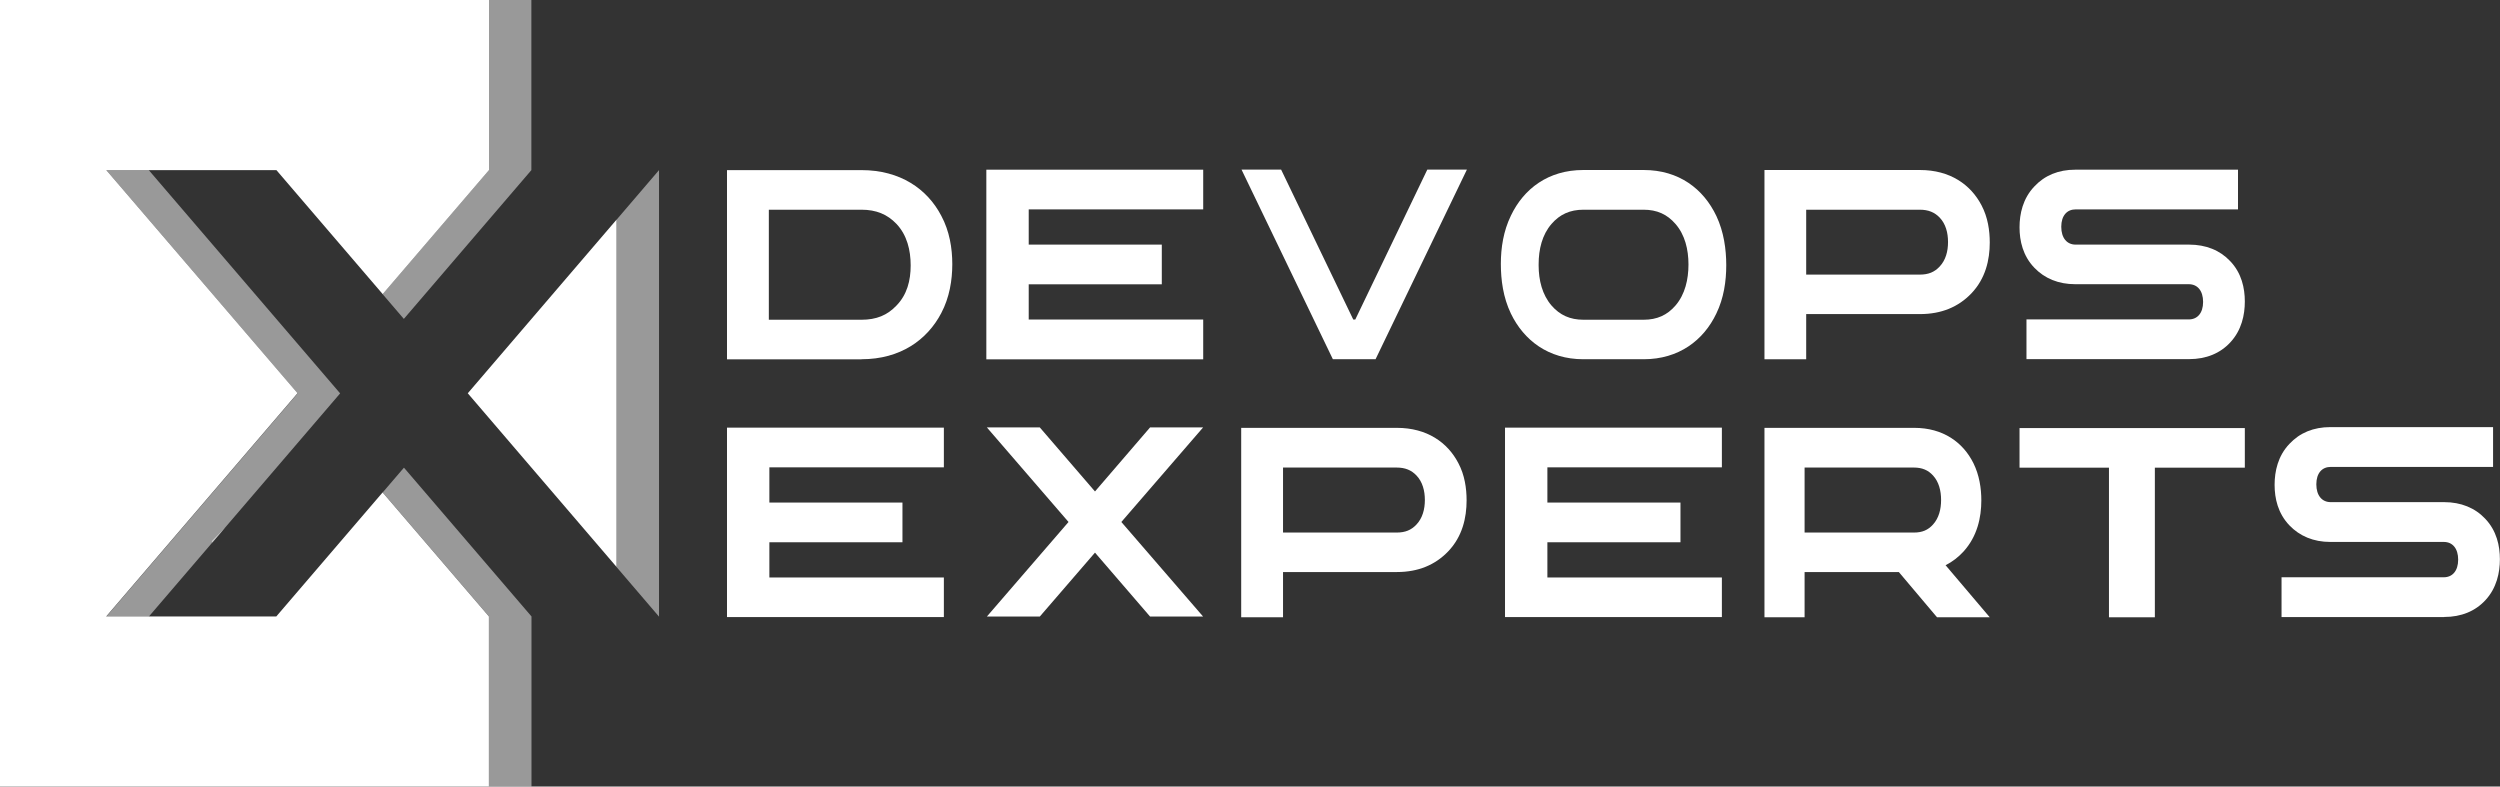
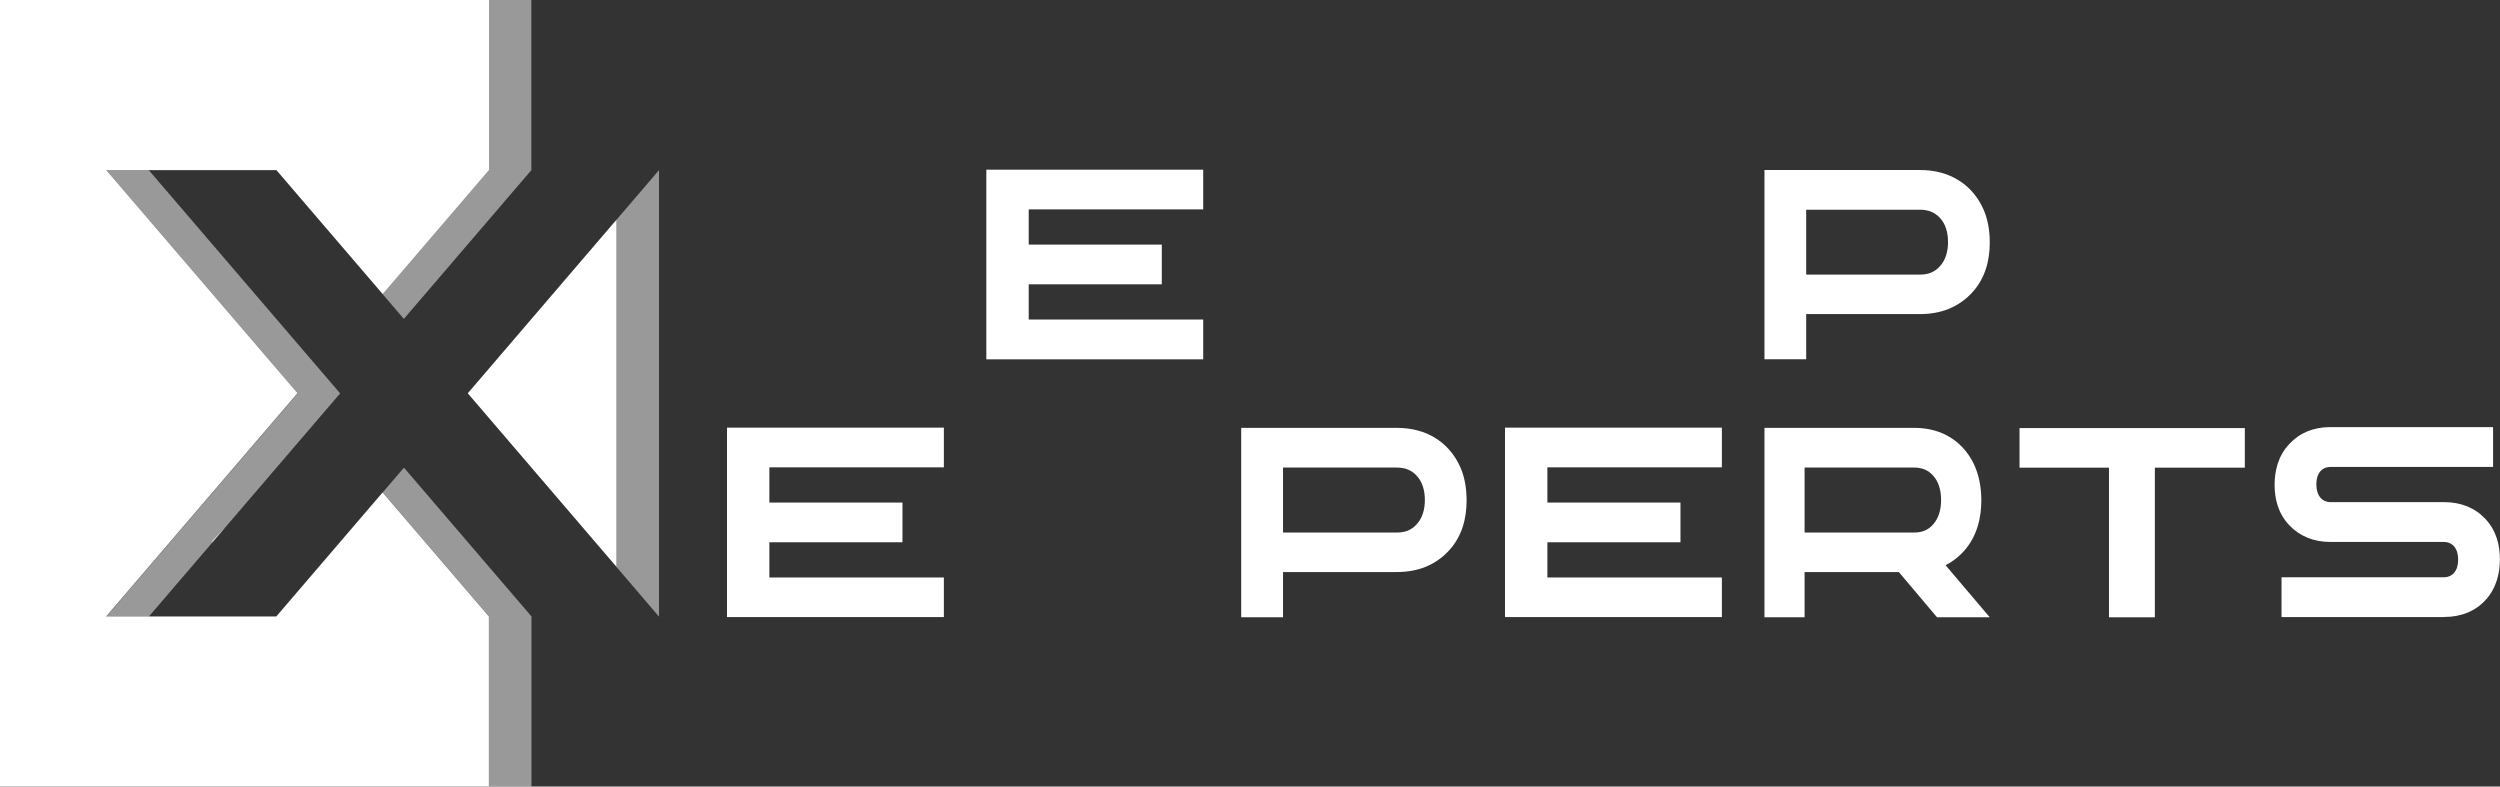
<svg xmlns="http://www.w3.org/2000/svg" id="Layer_2" data-name="Layer 2" viewBox="0 0 234.25 73.7">
  <rect x="0" y="0" width="234.25" height="73.7" fill="#333333" stroke="none" />
  <defs>
    <style> .cls-1 { fill: #fff; } .cls-2 { fill: rgba(255, 255, 255, .5); } .cls-3 { fill: rgba(255, 255, 255, .5); } </style>
  </defs>
  <g id="Layer_1-2" data-name="Layer 1">
    <g>
      <g id="Layer-2">
        <g>
          <path class="cls-1" d="M88.44,57.83v-3.72h-16.35v-3.3h12.47v-3.72h-12.47v-3.3h16.35v-3.72h-20.32v17.75h20.32Z" />
          <path class="cls-1" d="M120.22,43.81h10.65c.79,0,1.38.24,1.86.75.56.59.78,1.42.78,2.29s-.22,1.69-.78,2.29c-.49.53-1.07.76-1.86.76h-10.65v-6.08ZM120.22,57.84v-4.24h10.67c2,0,3.59-.67,4.8-1.93,1.34-1.4,1.73-3.16,1.73-4.78,0-1.14-.18-2.38-.77-3.49-1.01-1.95-2.95-3.31-5.76-3.31h-14.59v17.75h3.91Z" />
          <path class="cls-1" d="M201.91,57.84v-14.02h8.43v-3.71h-21.11v3.71h8.38v14.02h4.3Z" />
          <path class="cls-1" d="M229.03,57.81c1.58,0,2.9-.54,3.85-1.57,1.06-1.14,1.36-2.59,1.36-3.84s-.3-2.67-1.38-3.8c-.95-1.01-2.27-1.55-3.84-1.55h-10.64c-.8,0-1.34-.61-1.34-1.67s.55-1.63,1.34-1.63h15.22v-3.73h-15.25c-1.58,0-2.87.54-3.83,1.57-1.08,1.13-1.39,2.57-1.39,3.84s.31,2.67,1.39,3.8c.96,1,2.25,1.55,3.83,1.55h10.64c.81,0,1.34.61,1.34,1.66s-.54,1.65-1.34,1.65h-15.21v3.73h15.24Z" />
          <path class="cls-1" d="M161.34,57.83v-3.72h-16.35v-3.3h12.47v-3.72h-12.47v-3.3h16.35v-3.72h-20.32v17.75h20.32Z" />
          <path class="cls-1" d="M169.09,43.81h10.25c.76,0,1.33.24,1.79.75.54.59.75,1.42.75,2.29s-.21,1.69-.75,2.29c-.47.53-1.03.76-1.79.76h-10.25v-6.08ZM169.09,57.84v-4.24h8.83l3.58,4.24h4.94l-4.14-4.88c.66-.33,1.21-.77,1.68-1.28,1.29-1.42,1.67-3.19,1.67-4.79,0-1.14-.19-2.38-.74-3.49-.97-1.95-2.84-3.31-5.54-3.31h-14.04v17.75h3.77Z" />
        </g>
-         <path class="cls-1" d="M72.04,19.65h8.68c1.38,0,2.42.43,3.28,1.33.99,1.05,1.33,2.46,1.33,3.89s-.34,2.74-1.33,3.76c-.86.91-1.89,1.33-3.28,1.33h-8.68v-10.3ZM80.73,33.66c3.64,0,6.16-1.82,7.47-4.33.77-1.46,1.03-3.08,1.03-4.58s-.26-3.09-1.03-4.53c-1.32-2.53-3.87-4.28-7.47-4.28h-12.61v17.73h12.61Z" />
        <path class="cls-1" d="M112.74,33.66v-3.72h-16.35v-3.3h12.47v-3.72h-12.47v-3.3h16.35v-3.72h-20.32v17.77h20.32Z" />
-         <path class="cls-1" d="M145.38,28.63c-.87-1.01-1.21-2.37-1.21-3.76v-.11c0-1.4.33-2.77,1.21-3.78.78-.9,1.74-1.33,2.99-1.33h5.63c1.26,0,2.21.43,2.99,1.33.89,1.02,1.22,2.4,1.22,3.8s-.32,2.8-1.21,3.84c-.78.91-1.74,1.34-3,1.34h-5.63c-1.25,0-2.21-.43-2.99-1.33ZM141.57,29.38c1.21,2.51,3.52,4.28,6.78,4.28h5.67c3.27,0,5.6-1.76,6.8-4.28.7-1.44.93-3.03.93-4.53s-.23-3.13-.92-4.6c-1.21-2.55-3.51-4.32-6.81-4.32h-5.67c-3.28,0-5.58,1.76-6.78,4.28-.7,1.44-.94,3.01-.94,4.51s.21,3.14.94,4.66Z" />
-         <path class="cls-1" d="M128.89,33.66l8.56-17.77h-3.71l-6.75,14.05h-.19l-6.76-14.05h-3.71l8.56,17.77h4Z" />
-         <path class="cls-1" d="M205.13,33.65c1.58,0,2.9-.54,3.85-1.57,1.06-1.14,1.36-2.58,1.36-3.83s-.3-2.67-1.38-3.79c-.95-1.01-2.27-1.54-3.84-1.54h-10.64c-.8,0-1.34-.61-1.34-1.67s.55-1.63,1.34-1.63h15.22v-3.72h-15.25c-1.58,0-2.87.54-3.83,1.57-1.08,1.13-1.39,2.57-1.39,3.83s.31,2.67,1.39,3.79c.96,1,2.25,1.54,3.83,1.54h10.64c.81,0,1.34.61,1.34,1.66s-.54,1.64-1.34,1.64h-15.21v3.72h15.24Z" />
        <path class="cls-1" d="M169.24,19.65h10.65c.79,0,1.38.24,1.86.74.56.59.78,1.41.78,2.29s-.22,1.69-.78,2.29c-.49.53-1.07.76-1.86.76h-10.65v-6.07ZM169.24,33.66v-4.23h10.67c2,0,3.59-.67,4.8-1.93,1.34-1.4,1.73-3.16,1.73-4.77,0-1.14-.18-2.37-.77-3.49-1.01-1.94-2.95-3.31-5.76-3.31h-14.58v17.73h3.91Z" />
-         <path class="cls-1" d="M97.43,57.77l5.17-5.99,5.16,5.99h4.97l-7.66-8.86,7.66-8.86h-4.97l-5.16,6-5.17-6h-4.96l7.65,8.86-7.65,8.86h4.96Z" />
      </g>
      <g id="Layer-2_2" data-name="Layer-2 2">
        <path class="cls-1" d="M57.77,20.58l-13.94,16.27,13.94,16.27V20.58Z" />
        <path class="cls-2" d="M61.75,15.94l-3.98,4.65v32.54l3.98,4.65V15.94Z" />
        <path class="cls-1" d="M0,0v73.7h45.81v-15.94l-9.96-11.62-9.96,11.62h-15.94l17.93-20.92L9.96,15.94h15.94l9.96,11.62,9.96-11.62V0H0Z" />
        <g>
          <path class="cls-3" d="M45.81,0v15.94l-9.96,11.62,1.99,2.32,11.95-13.94V0h-3.98Z" />
          <path class="cls-3" d="M9.96,15.94l17.93,20.92-17.93,20.92h3.98l17.93-20.92L13.94,15.94h-3.98Z" />
          <path class="cls-3" d="M37.85,43.82l-1.99,2.32,9.96,11.62v15.94h3.98v-15.94l-11.95-13.94ZM21.04,49.49c-.4.4-.8.81-1.2,1.21,0,.02.02.03.02.05.01.03.02.06.03.09l1.15-1.34Z" />
        </g>
      </g>
    </g>
  </g>
</svg>